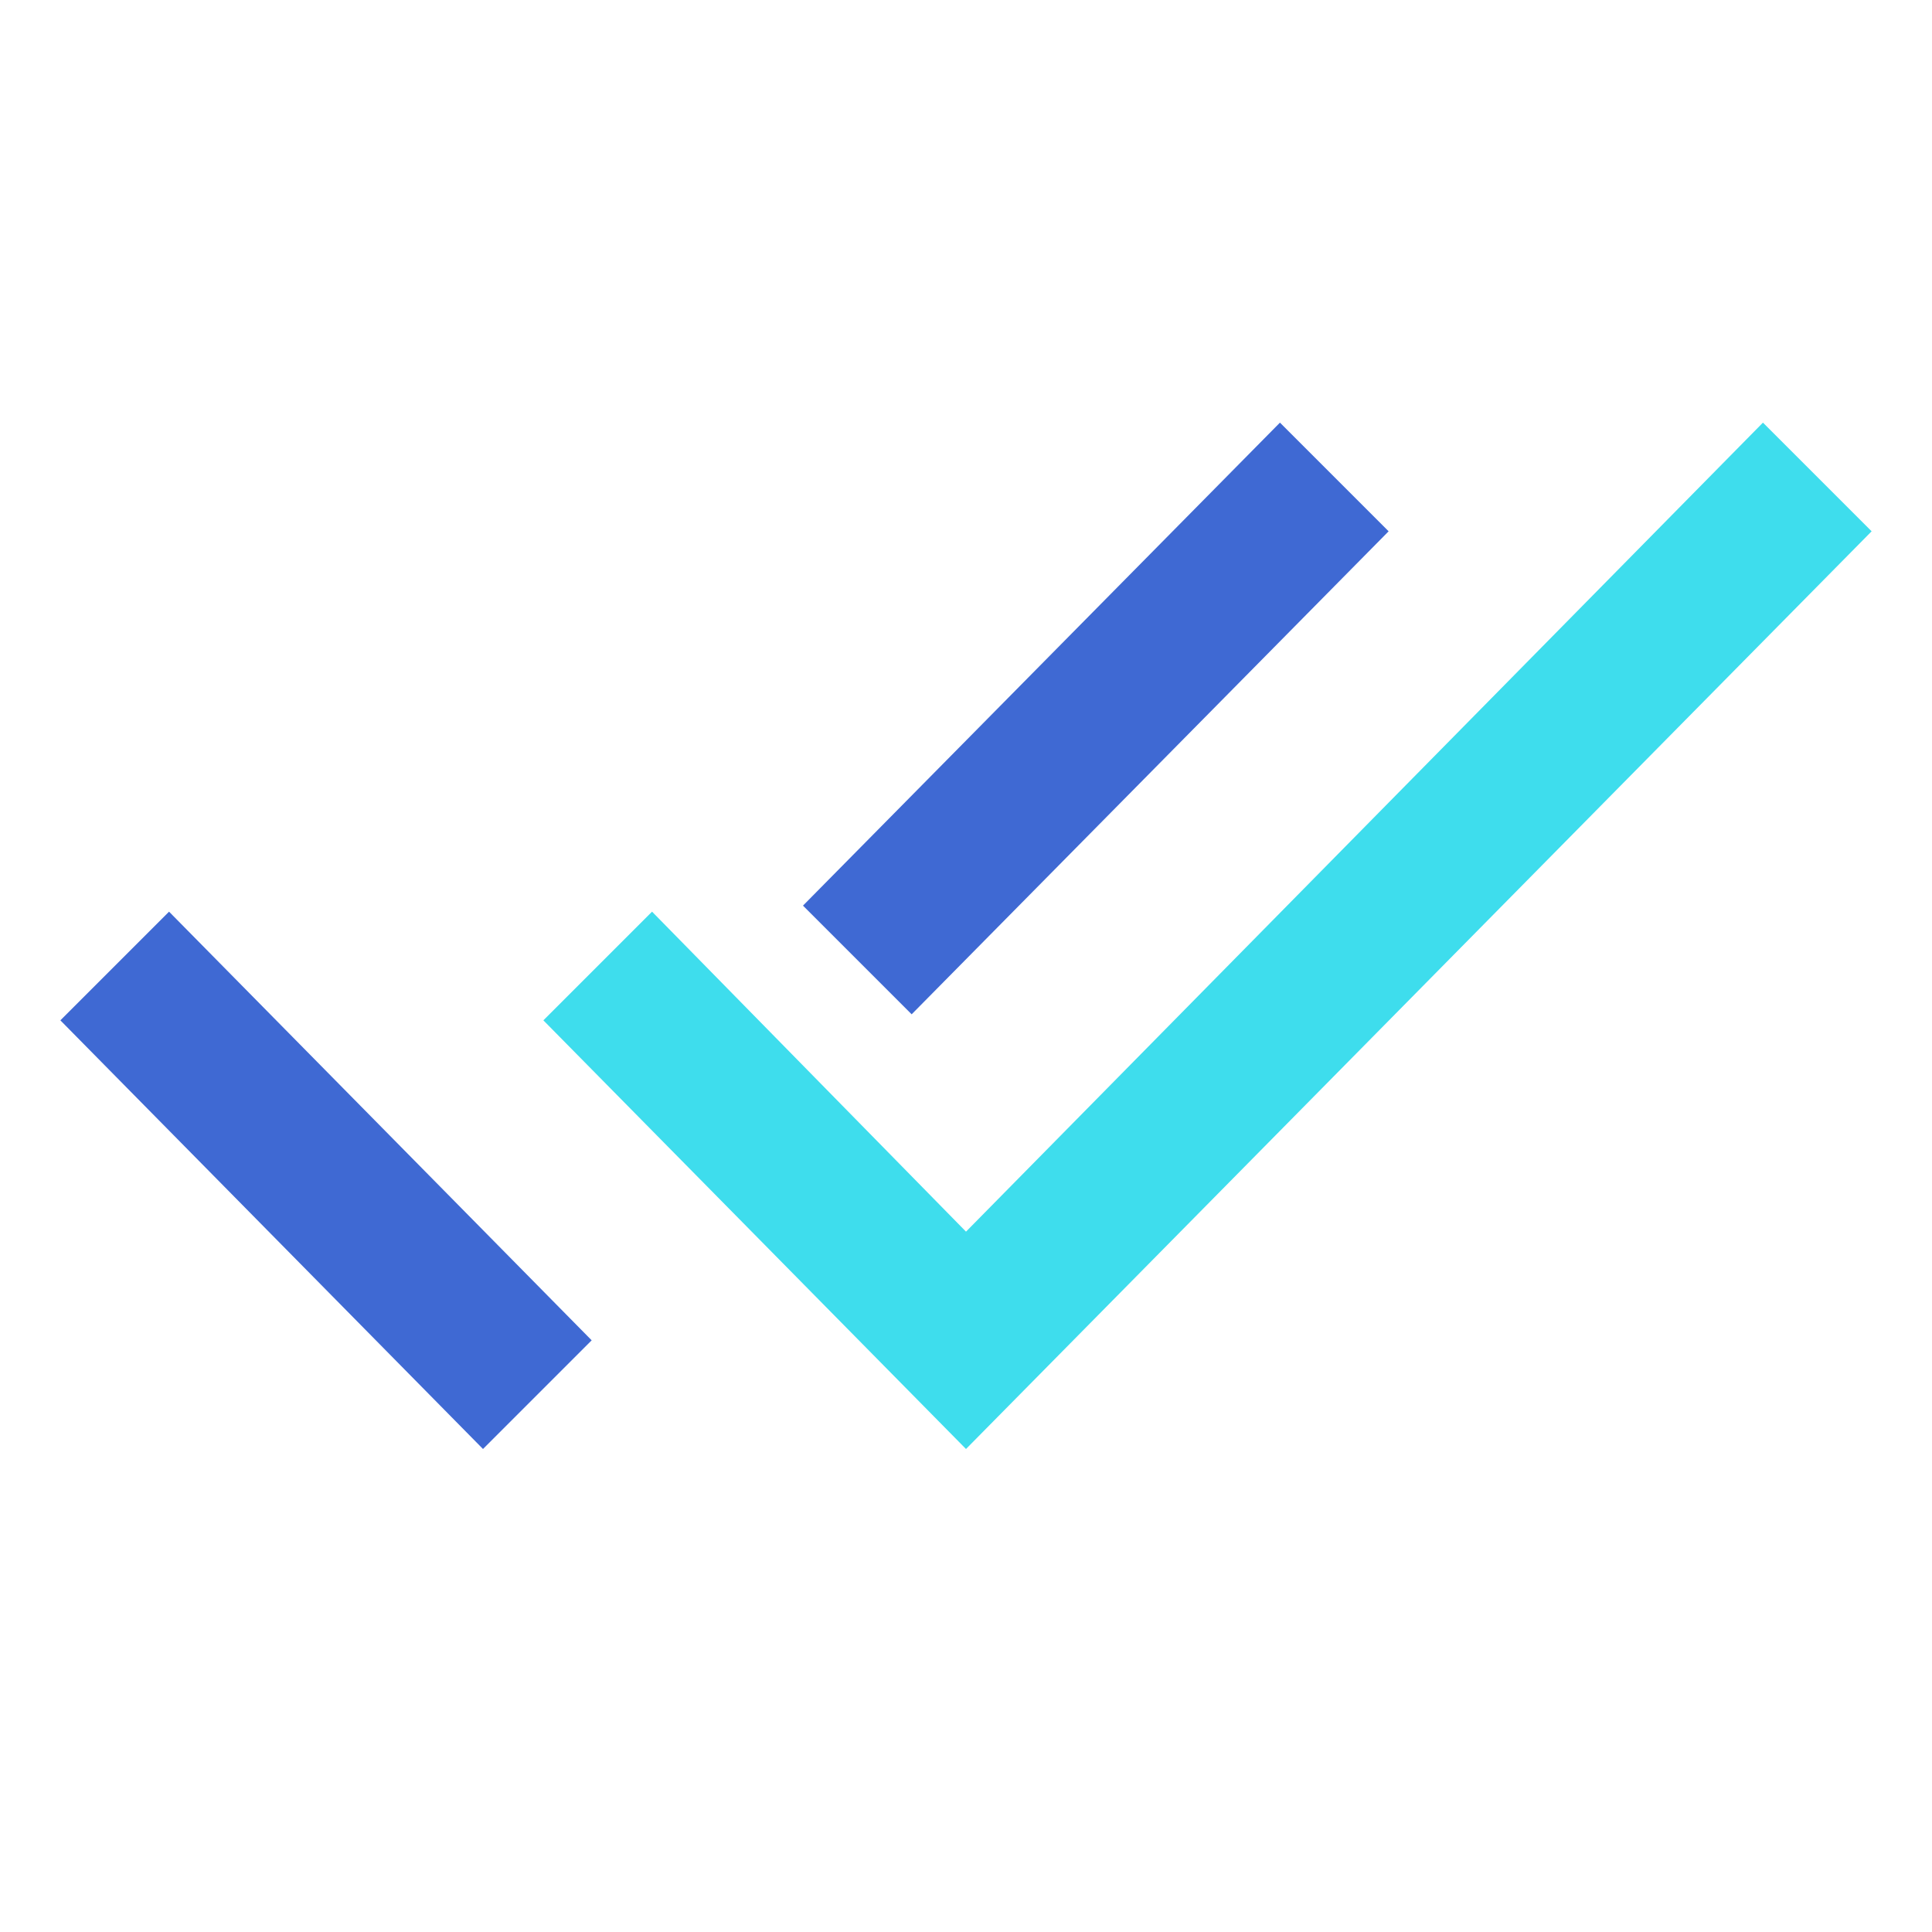
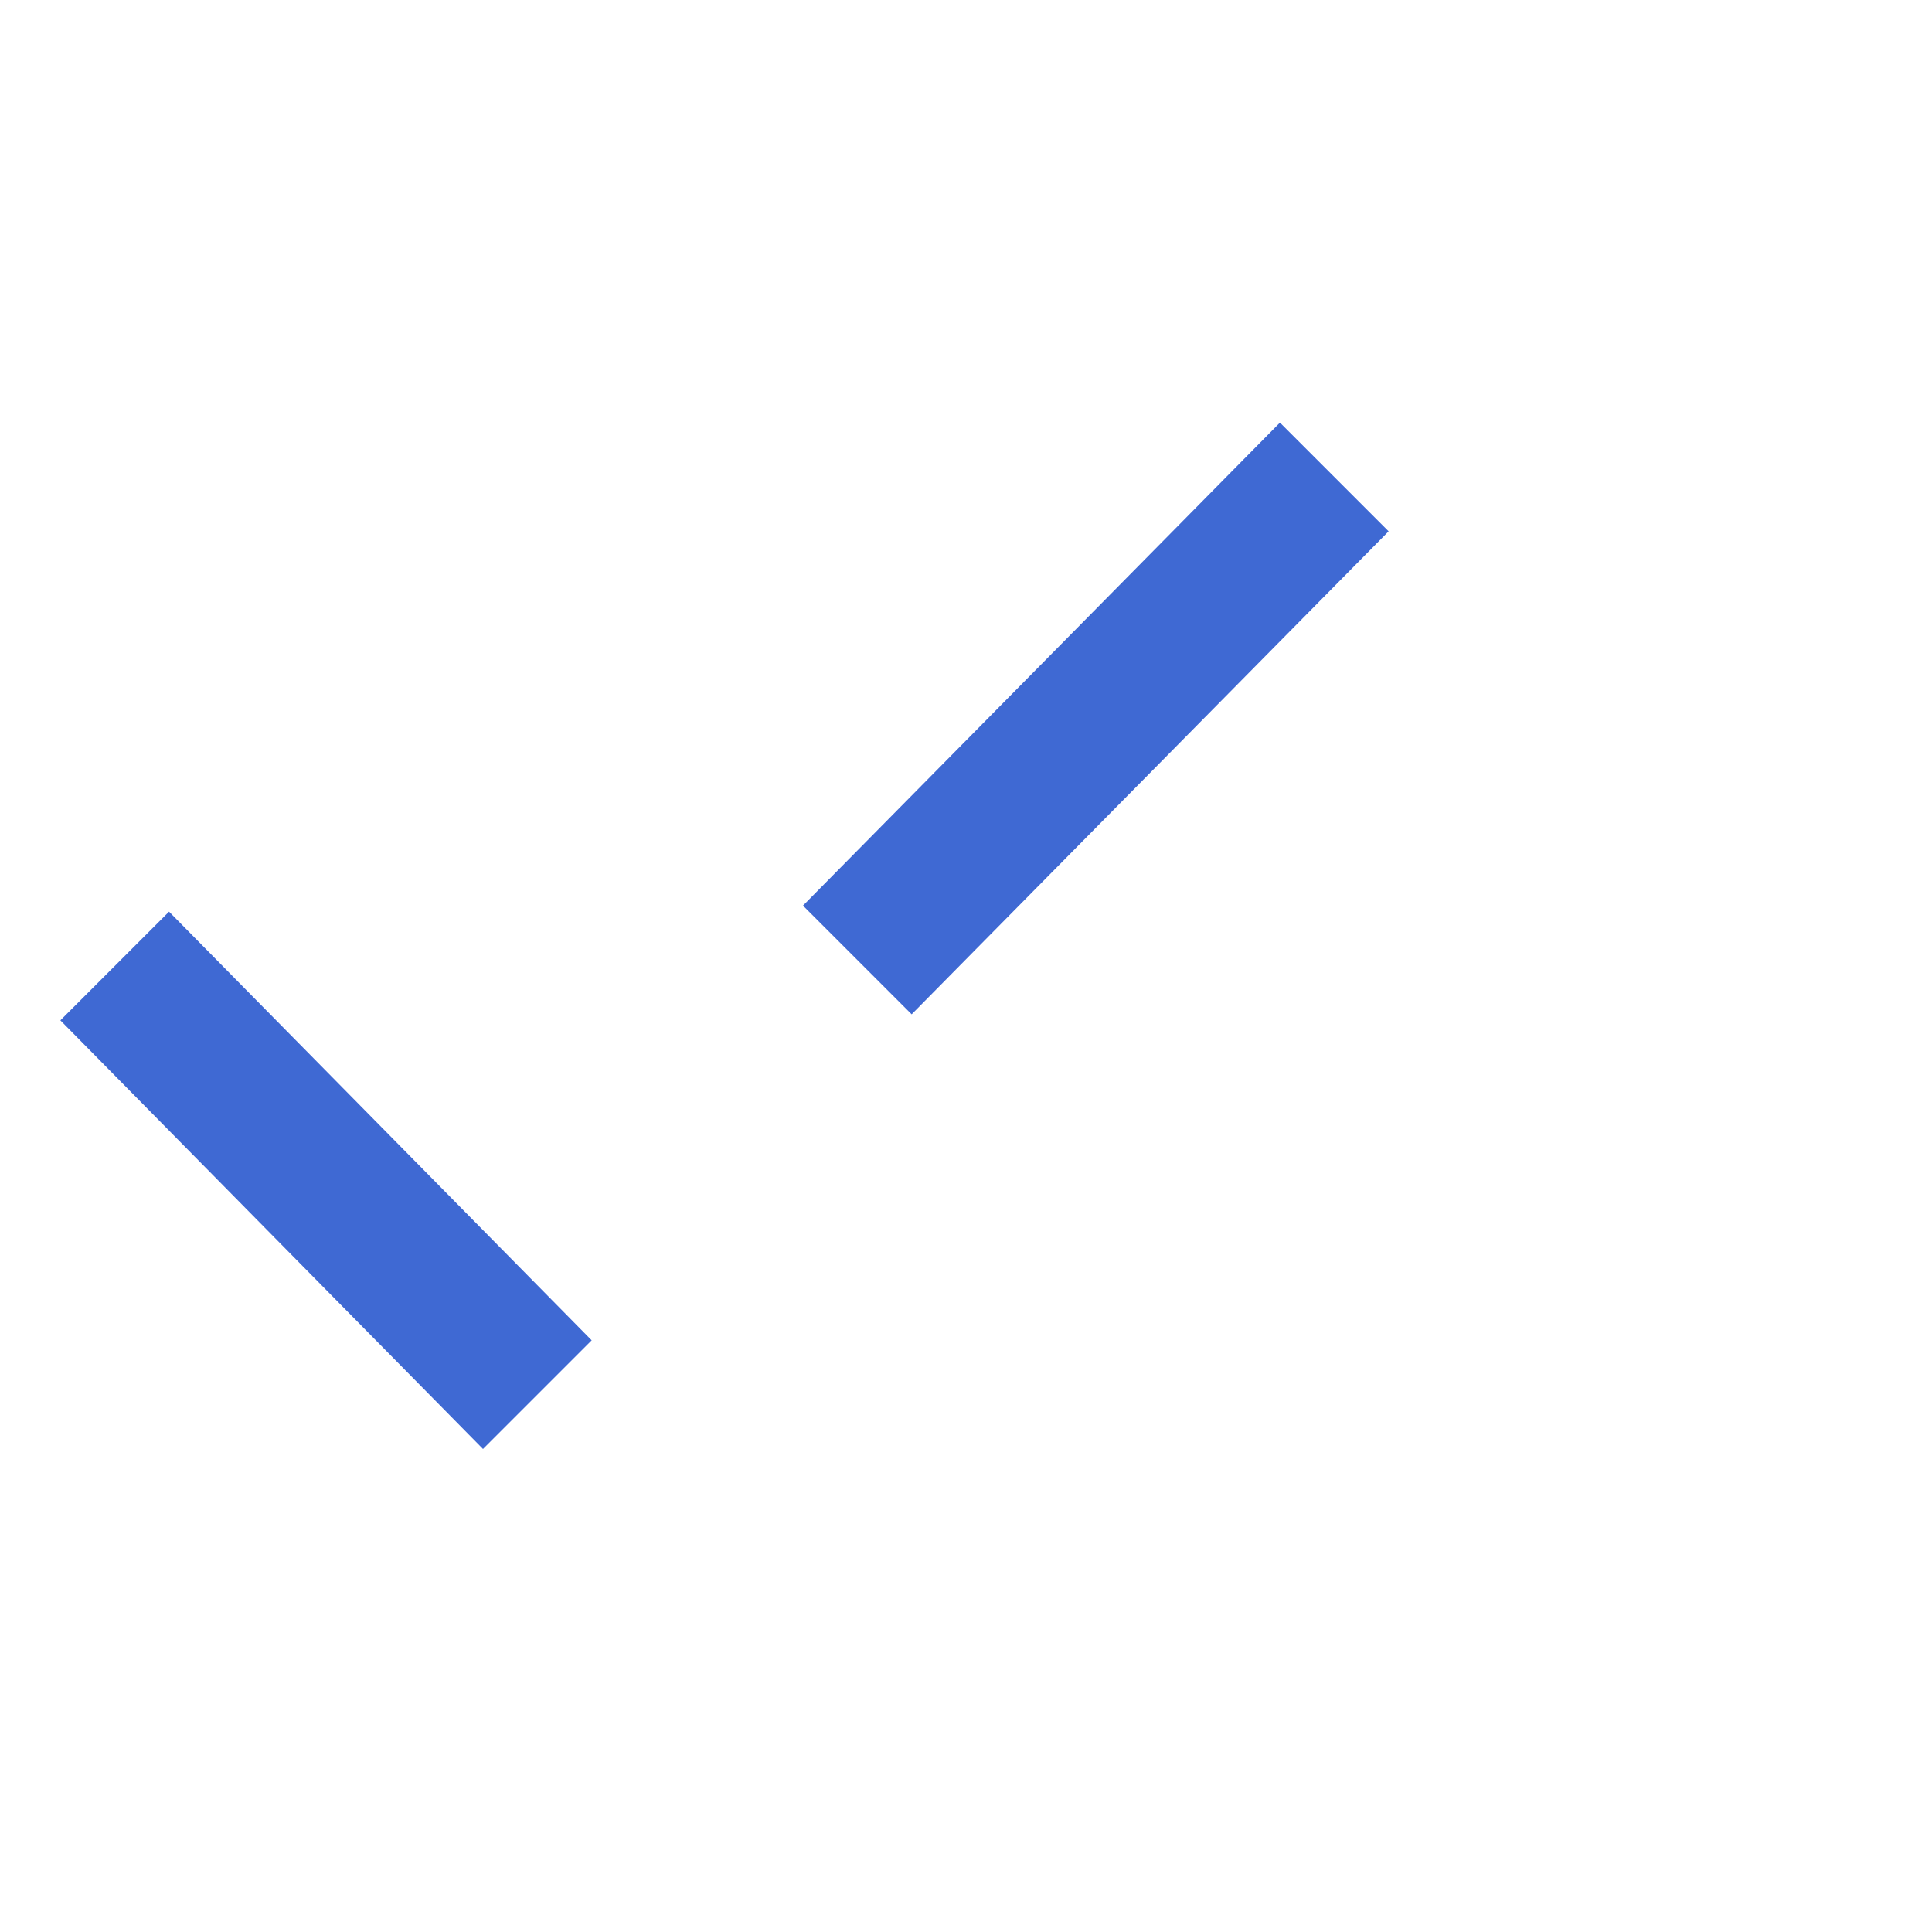
<svg xmlns="http://www.w3.org/2000/svg" version="1.1" id="Layer_1" x="0px" y="0px" viewBox="0 0 32 32" style="enable-background:new 0 0 32 32;" xml:space="preserve">
  <g id="Automatic-indexing">
    <g transform="translate(1, 1)">
-       <polygon id="Stroke-1" style="fill:none;stroke:#000000;stroke-width:1.333333e-11;stroke-opacity:7.843138e-03;" points="0,0     30,0 30,30 0,30   " />
      <path id="Fill-2" style="fill-rule:evenodd;clip-rule:evenodd;fill:#3F69D3;" d="M22,7.8L20.2,6l-7.9,8l1.8,1.8L22,7.8z M0,15.9    L7,23l1.8-1.8l-7-7.1L0,15.9z" />
-       <polygon id="Path" style="fill-rule:evenodd;clip-rule:evenodd;fill:#3EDDED;" points="28.2,6 15,19.4 9.8,14.1 8,15.9 15,23     30,7.8   " />
    </g>
  </g>
</svg>